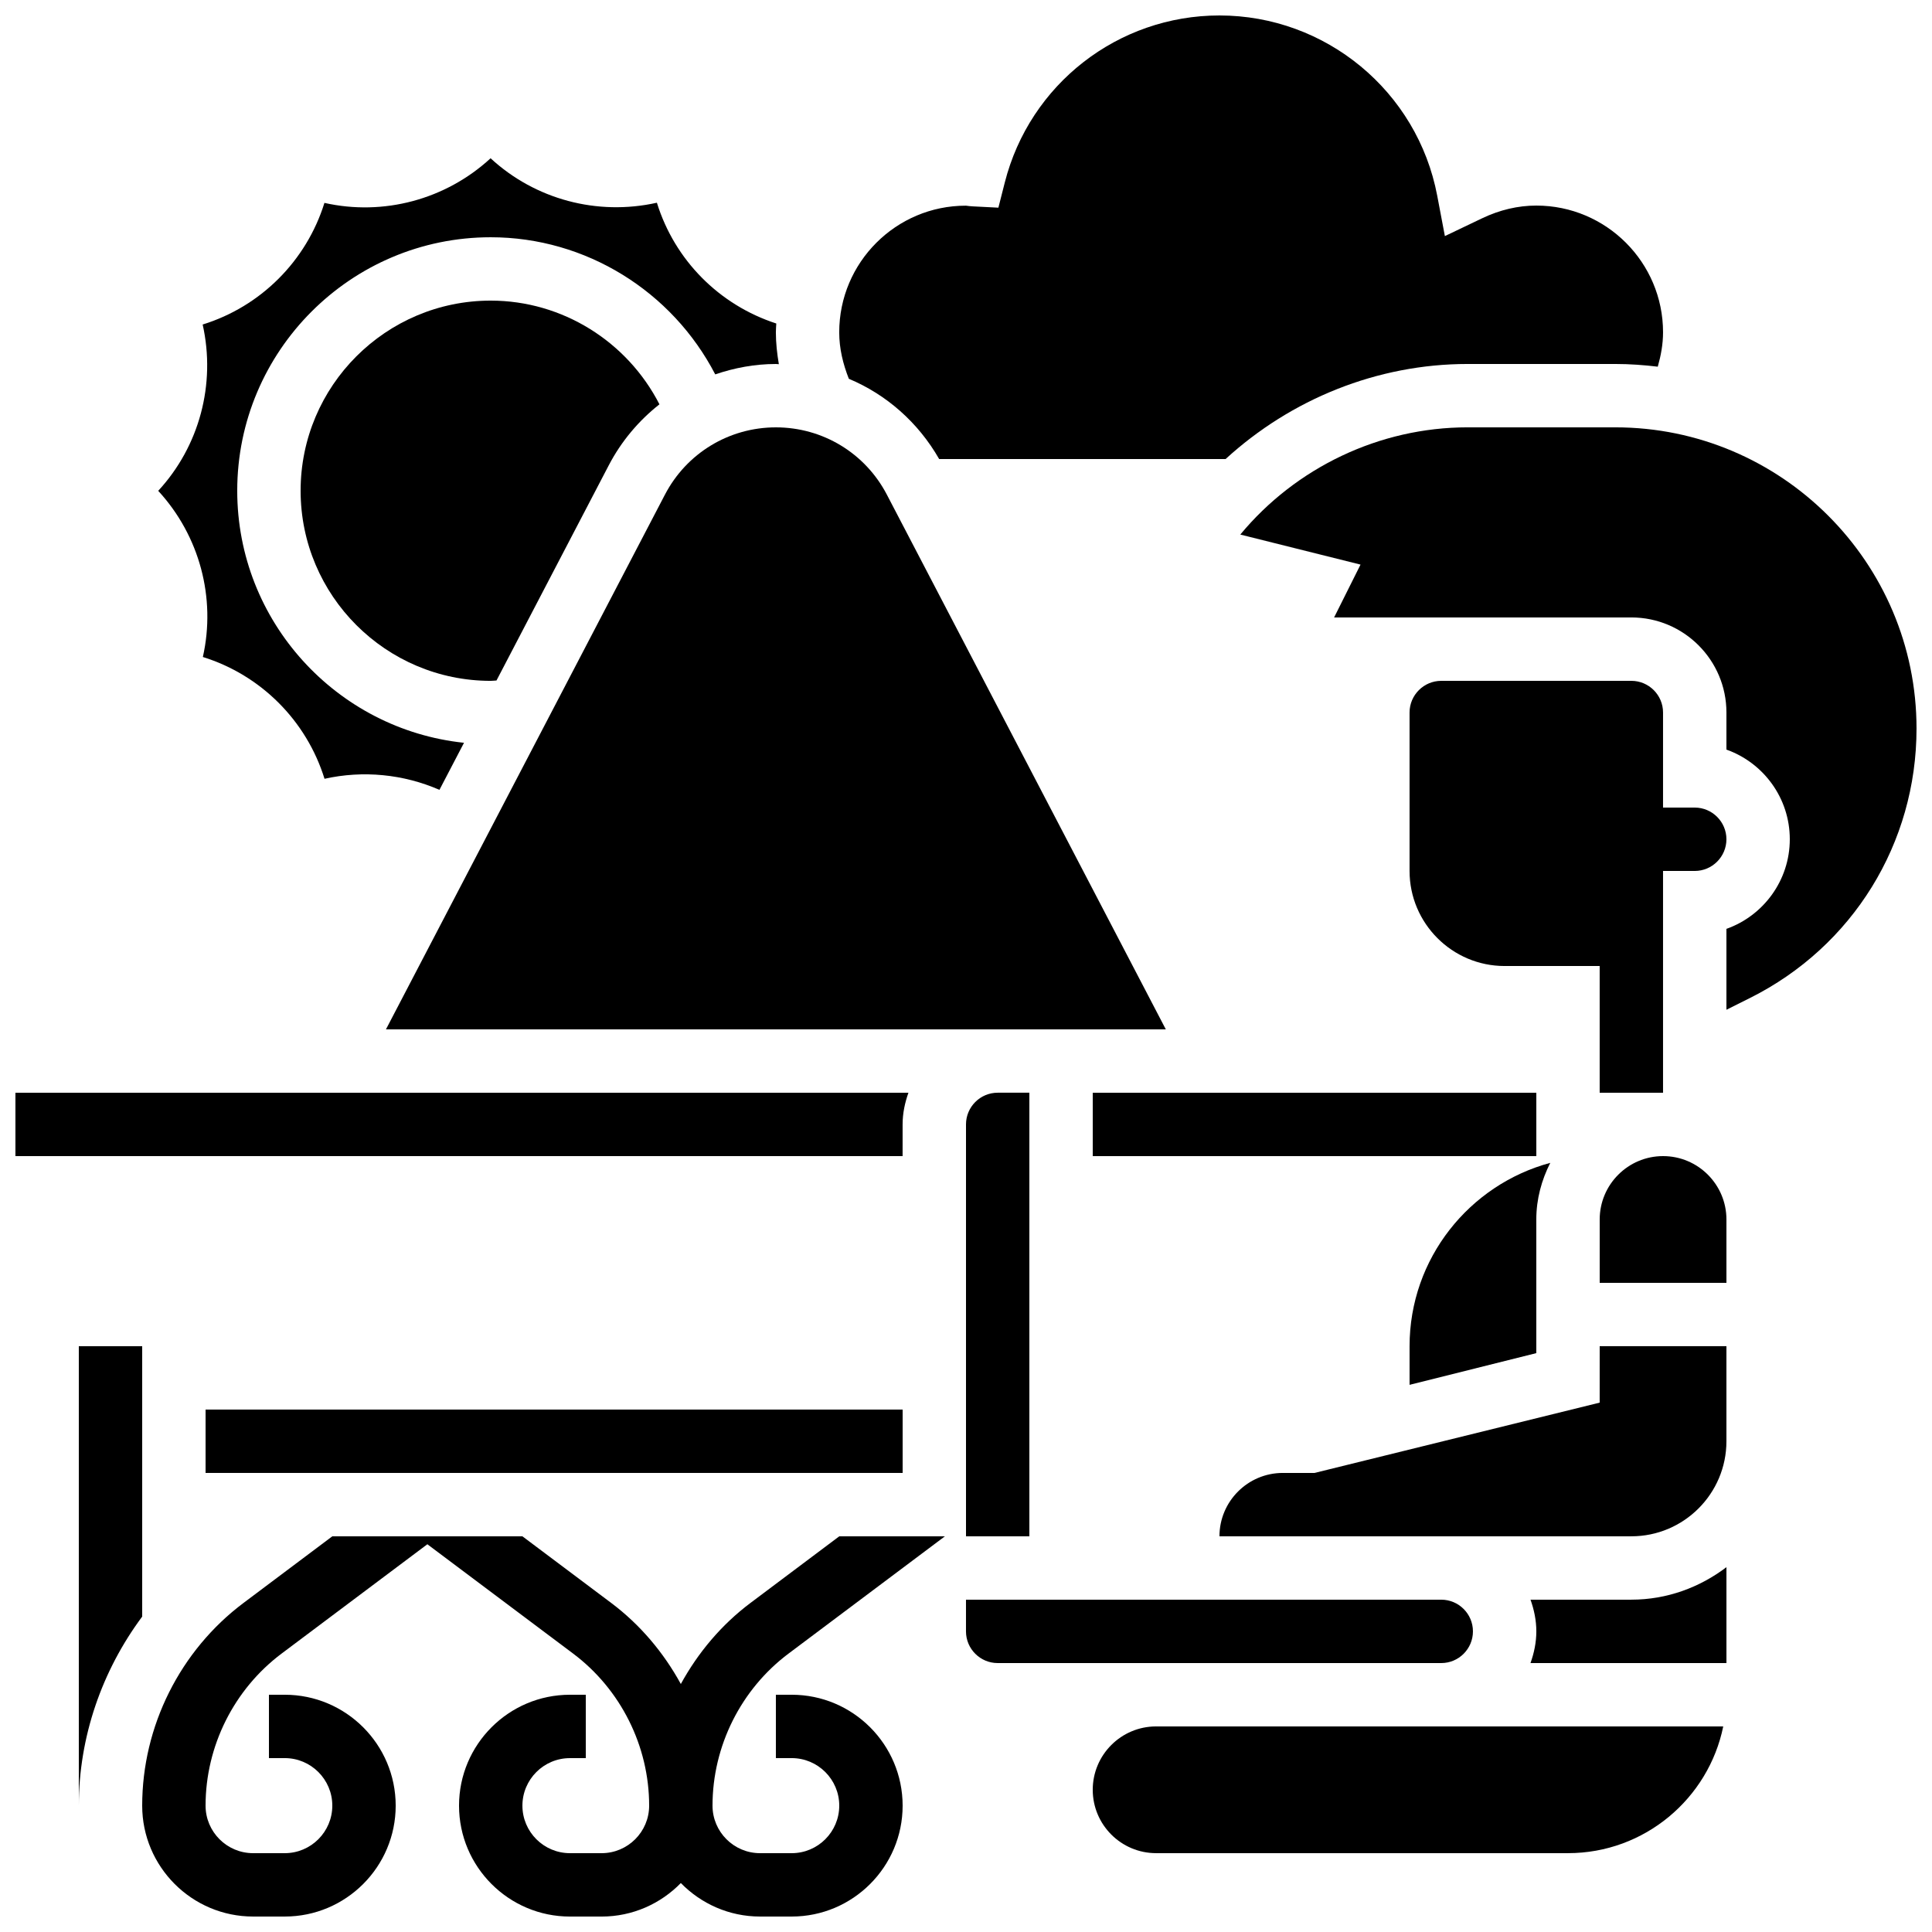
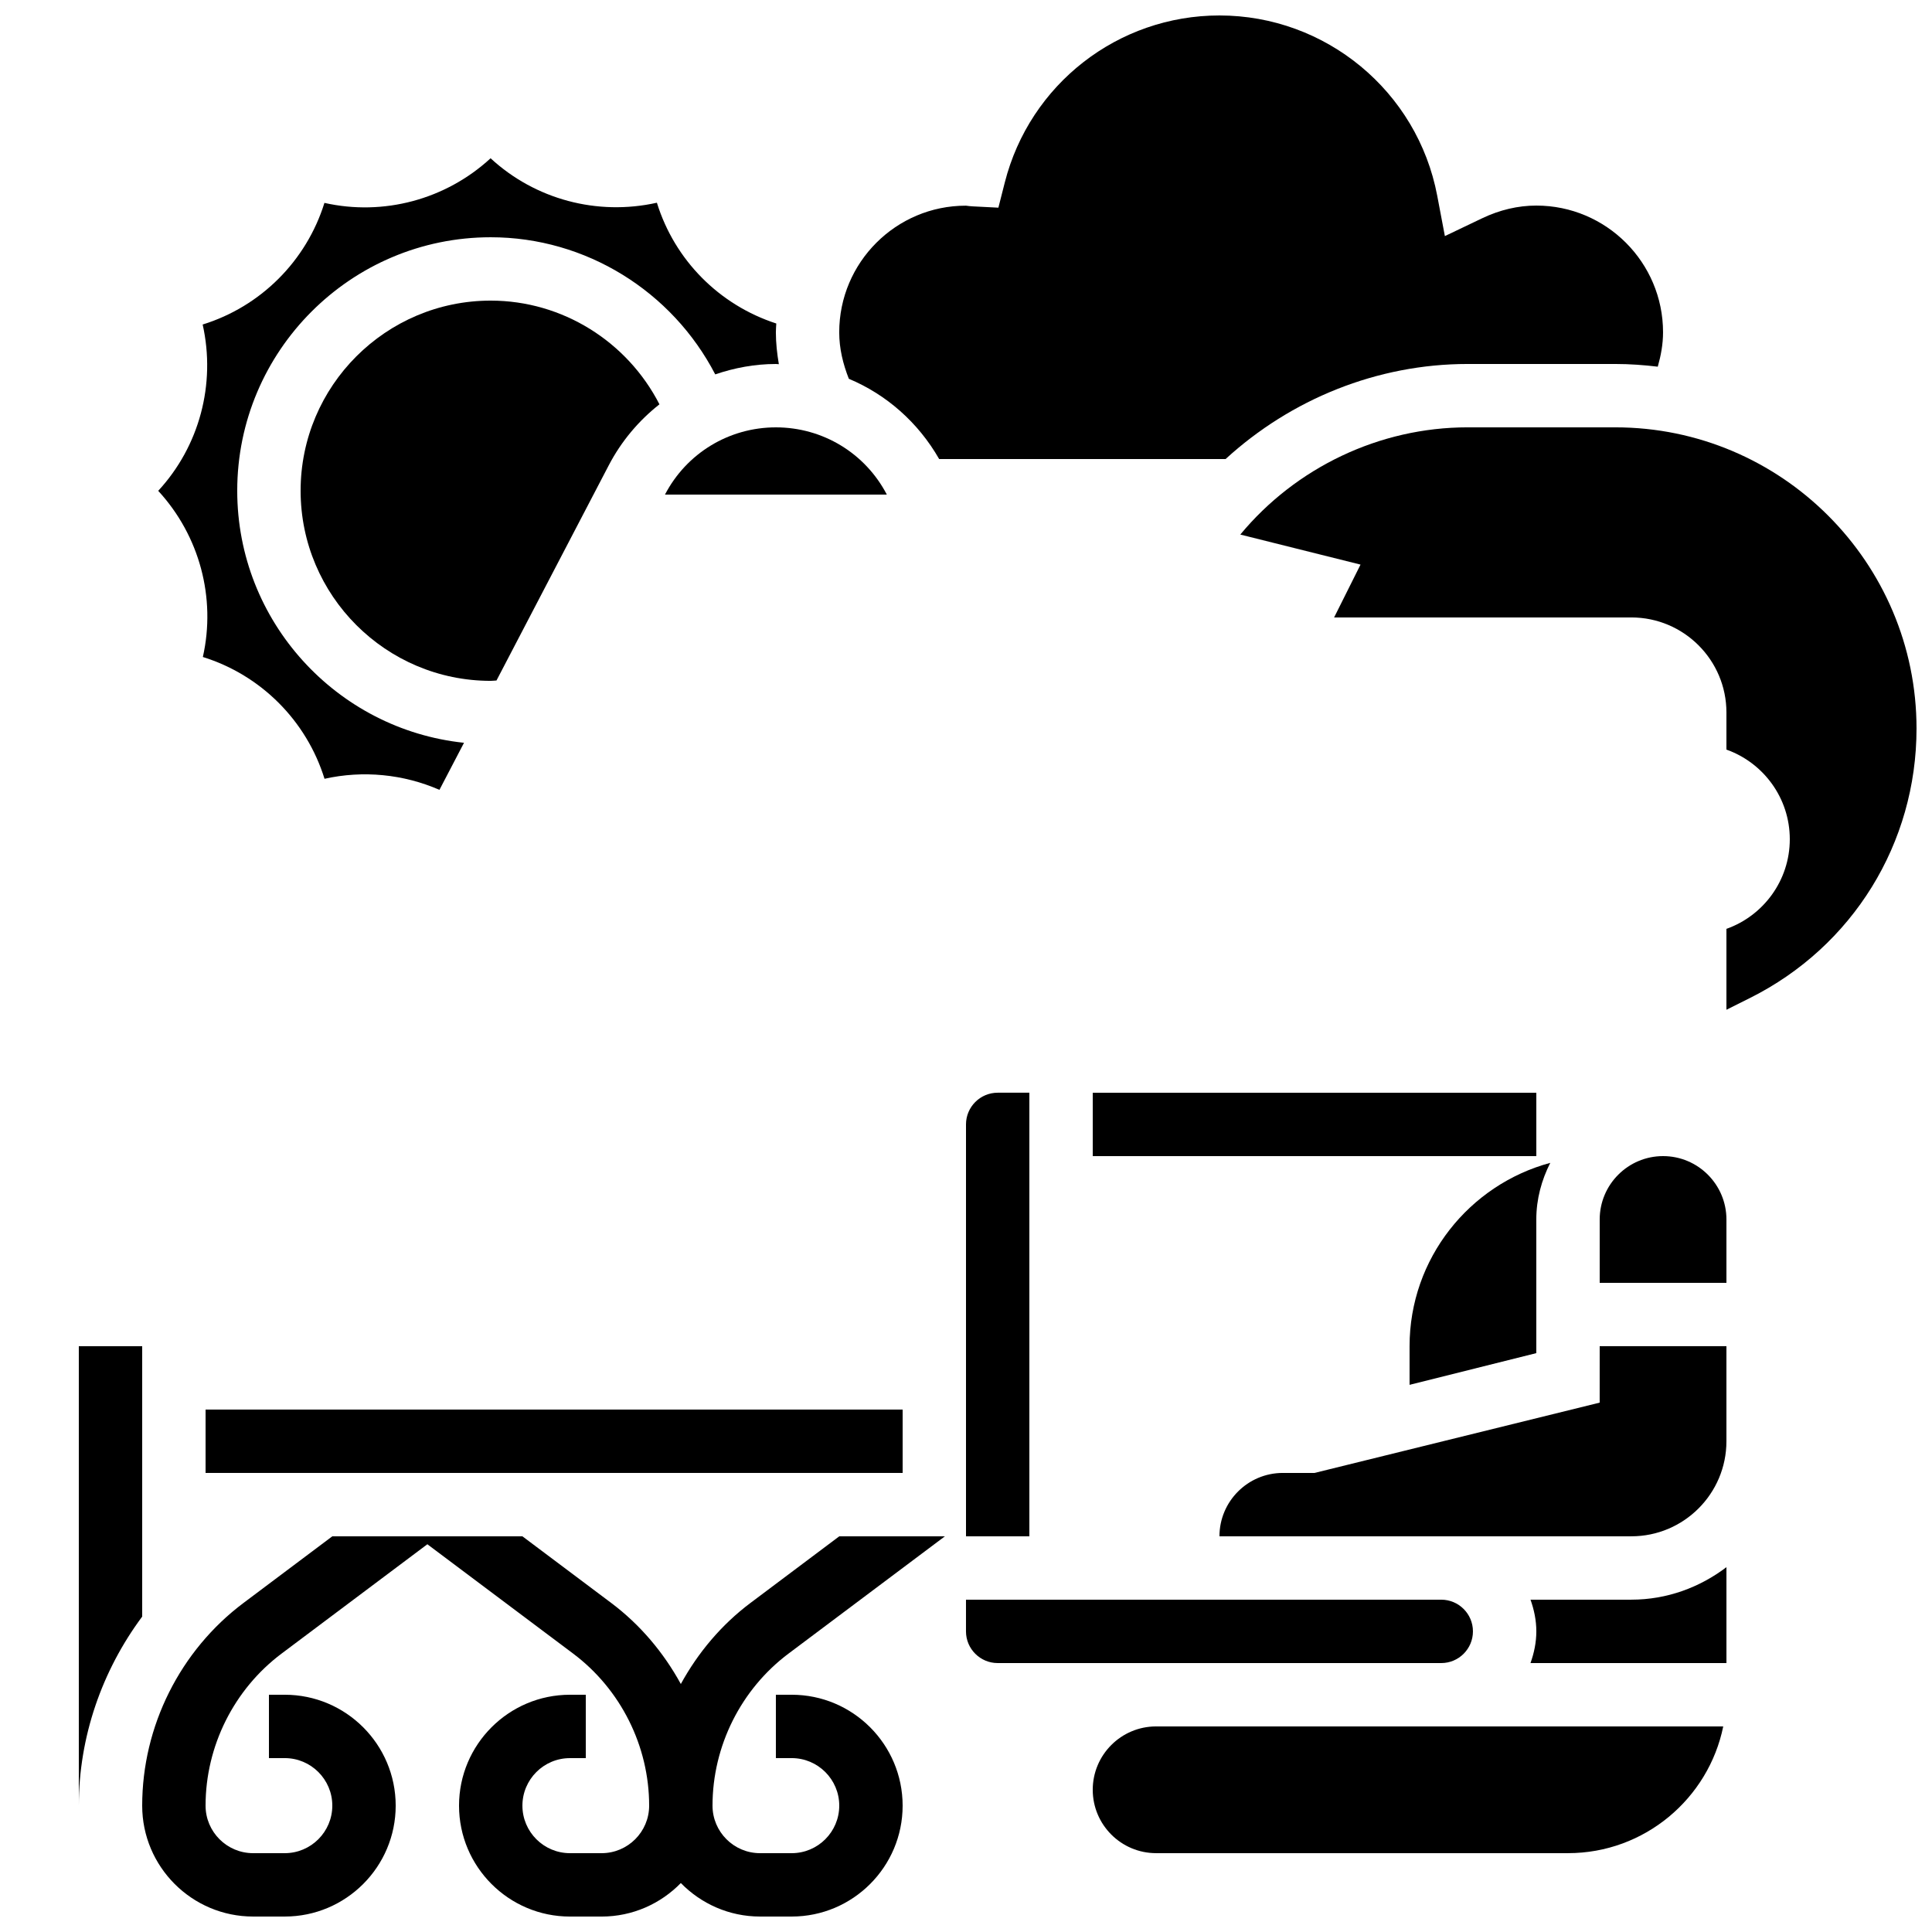
<svg xmlns="http://www.w3.org/2000/svg" width="800px" height="800px" version="1.1" viewBox="144 144 512 512">
  <defs>
    <clipPath id="d">
      <path d="m181 551h214v100.9h-214z" />
    </clipPath>
    <clipPath id="c">
      <path d="m148.09 433h236.91v18h-236.91z" />
    </clipPath>
    <clipPath id="b">
      <path d="m472 257h179.9v155h-179.9z" />
    </clipPath>
    <clipPath id="a">
      <path d="m366 148.09h219v117.91h-219z" />
    </clipPath>
  </defs>
  <g clip-path="url(#d)">
    <path d="m352.98 582.21 41.422-31.066-27.988-0.004-23.512 17.641c-7.715 5.785-13.922 13.191-18.473 21.496-4.551-8.305-10.758-15.711-18.473-21.496l-23.512-17.641h-50.379l-23.512 17.641c-16.828 12.613-26.871 32.699-26.871 53.734 0 16.203 13.184 29.387 29.391 29.387h8.398c16.207 0 29.391-13.184 29.391-29.391-0.004-16.203-13.188-29.387-29.395-29.387h-4.195v16.793h4.199c6.945 0 12.594 5.652 12.594 12.594 0 6.945-5.652 12.598-12.598 12.598h-8.398c-6.941 0-12.59-5.652-12.59-12.594 0-15.777 7.531-30.84 20.152-40.305l38.625-28.969 38.625 28.969c12.621 9.465 20.152 24.527 20.152 40.305 0 6.945-5.652 12.594-12.594 12.594h-8.398c-6.945 0-12.594-5.652-12.594-12.594 0-6.945 5.652-12.594 12.594-12.594l4.199-0.004v-16.793h-4.199c-16.207 0-29.391 13.184-29.391 29.391s13.184 29.391 29.391 29.391h8.398c8.23 0 15.652-3.418 20.992-8.883 5.336 5.461 12.762 8.879 20.988 8.879h8.398c16.207 0 29.391-13.184 29.391-29.391-0.004-16.203-13.184-29.387-29.391-29.387h-4.199v16.793h4.199c6.945 0 12.594 5.652 12.594 12.594 0 6.945-5.648 12.598-12.594 12.598h-8.398c-6.945 0-12.594-5.652-12.594-12.594 0-15.777 7.531-30.844 20.152-40.305z" />
  </g>
  <g clip-path="url(#c)">
-     <path d="m383.2 441.98c0-2.957 0.605-5.762 1.547-8.398h-236.66v16.793h235.11z" />
-   </g>
+     </g>
  <path d="m433.59 433.59h117.55v16.793h-117.55z" />
-   <path d="m379.02 275.07c-5.734-10.992-16.996-17.816-29.398-17.816-12.402 0-23.664 6.828-29.398 17.816l-73.941 141.72h206.67z" />
+   <path d="m379.02 275.07c-5.734-10.992-16.996-17.816-29.398-17.816-12.402 0-23.664 6.828-29.398 17.816h206.67z" />
  <path d="m198.48 517.55h184.73v16.793h-184.73z" />
  <path d="m517.55 500.76v10.234l33.586-8.398v-35.426c0-5.426 1.41-10.473 3.703-15.004-21.445 5.785-37.289 25.352-37.289 48.594z" />
  <path d="m318.76 251.15c-8.531-16.645-25.727-27.484-44.711-27.484-27.785 0-50.383 22.598-50.383 50.383s22.598 50.383 50.383 50.383c0.52 0 1.016-0.074 1.527-0.094l29.75-57.023c3.352-6.426 7.977-11.867 13.434-16.164z" />
  <path d="m400 441.98v109.16h16.793v-117.56h-8.398c-4.625 0-8.395 3.762-8.395 8.398z" />
  <g clip-path="url(#b)">
    <path d="m572.08 257.25h-39.156c-23.359 0-45.527 10.664-60.23 28.414l31.859 7.961-7 14.004h78.777c13.887 0 25.191 11.301 25.191 25.191v9.832c9.773 3.469 16.793 12.805 16.793 23.754 0 10.949-7.019 20.285-16.793 23.754v21.438l6.254-3.125c27.215-13.609 44.125-40.973 44.125-71.402 0-44.008-35.812-79.82-79.82-79.82z" />
  </g>
-   <path d="m576.33 324.43h-50.383c-4.625 0-8.398 3.769-8.398 8.398v41.984c0 13.887 11.301 25.191 25.191 25.191h25.191v33.586h16.793v-58.777h8.398c4.625 0 8.398-3.769 8.398-8.398 0-4.625-3.769-8.398-8.398-8.398h-8.398v-25.191c0.004-4.625-3.769-8.395-8.395-8.395z" />
  <g clip-path="url(#a)">
    <path d="m392.89 265.65h75.906c17.305-15.852 40.16-25.191 64.125-25.191h39.156c3.812 0 7.559 0.277 11.25 0.715 0.836-2.945 1.398-5.969 1.398-9.109 0-18.523-15.062-33.586-33.586-33.586-4.852 0-9.699 1.141-14.391 3.383l-9.84 4.703-2.031-10.715c-5.254-27.668-29.523-47.754-57.711-47.754-26.871 0-50.262 18.203-56.887 44.27l-1.695 6.668-6.867-0.352c-0.578-0.023-1.148-0.102-1.715-0.176h-0.051c-18.508-0.004-33.547 15.051-33.547 33.559 0 4.301 1 8.387 2.551 12.316 9.969 4.176 18.383 11.57 23.934 21.27z" />
  </g>
  <path d="m549.6 567.93c0.938 2.637 1.543 5.441 1.543 8.398s-0.605 5.762-1.547 8.398h51.93v-25.41c-7.039 5.332-15.703 8.613-25.191 8.613z" />
  <path d="m450.38 601.52c-9.262 0-16.793 7.531-16.793 16.793 0 9.262 7.531 16.793 16.793 16.793h109.16c20.27 0 37.23-14.449 41.137-33.586z" />
  <path d="m567.93 515.71-75.57 18.633h-8.398c-9.262 0-16.793 7.531-16.793 16.793h109.16c13.887 0 25.191-11.301 25.191-25.191v-25.191h-33.586z" />
  <path d="m467.17 584.73h58.777c4.625 0 8.398-3.762 8.398-8.398s-3.769-8.398-8.398-8.398h-125.95v8.398c0 4.637 3.769 8.398 8.398 8.398z" />
  <path d="m584.73 450.38c-9.262 0-16.793 7.531-16.793 16.793v16.793h33.586v-16.793c0-9.262-7.531-16.793-16.793-16.793z" />
  <path d="m181.68 500.76h-16.793v121.75c0-18.195 6.121-35.746 16.793-50.094z" />
  <path d="m197.76 318.11c15.383 4.785 27.465 16.887 32.242 32.277 10.234-2.285 20.918-1.227 30.457 2.93l6.508-12.469c-33.723-3.551-60.098-32.152-60.098-66.797 0-37.039 30.137-67.176 67.176-67.176 25.215 0 48.082 14.324 59.5 36.34 5.106-1.734 10.488-2.754 16.07-2.754 0.27 0 0.52 0.051 0.789 0.051-0.469-2.769-0.789-5.574-0.789-8.445 0-0.789 0.074-1.555 0.109-2.336-15.172-4.93-26.953-16.852-31.641-32.008-15.812 3.535-32.277-0.891-44.074-11.781-11.898 10.957-28.383 15.348-44.031 11.824-4.785 15.375-16.879 27.465-32.27 32.234 3.543 15.805-0.883 32.285-11.781 44.074 10.965 11.906 15.359 28.383 11.832 44.035z" />
</svg>